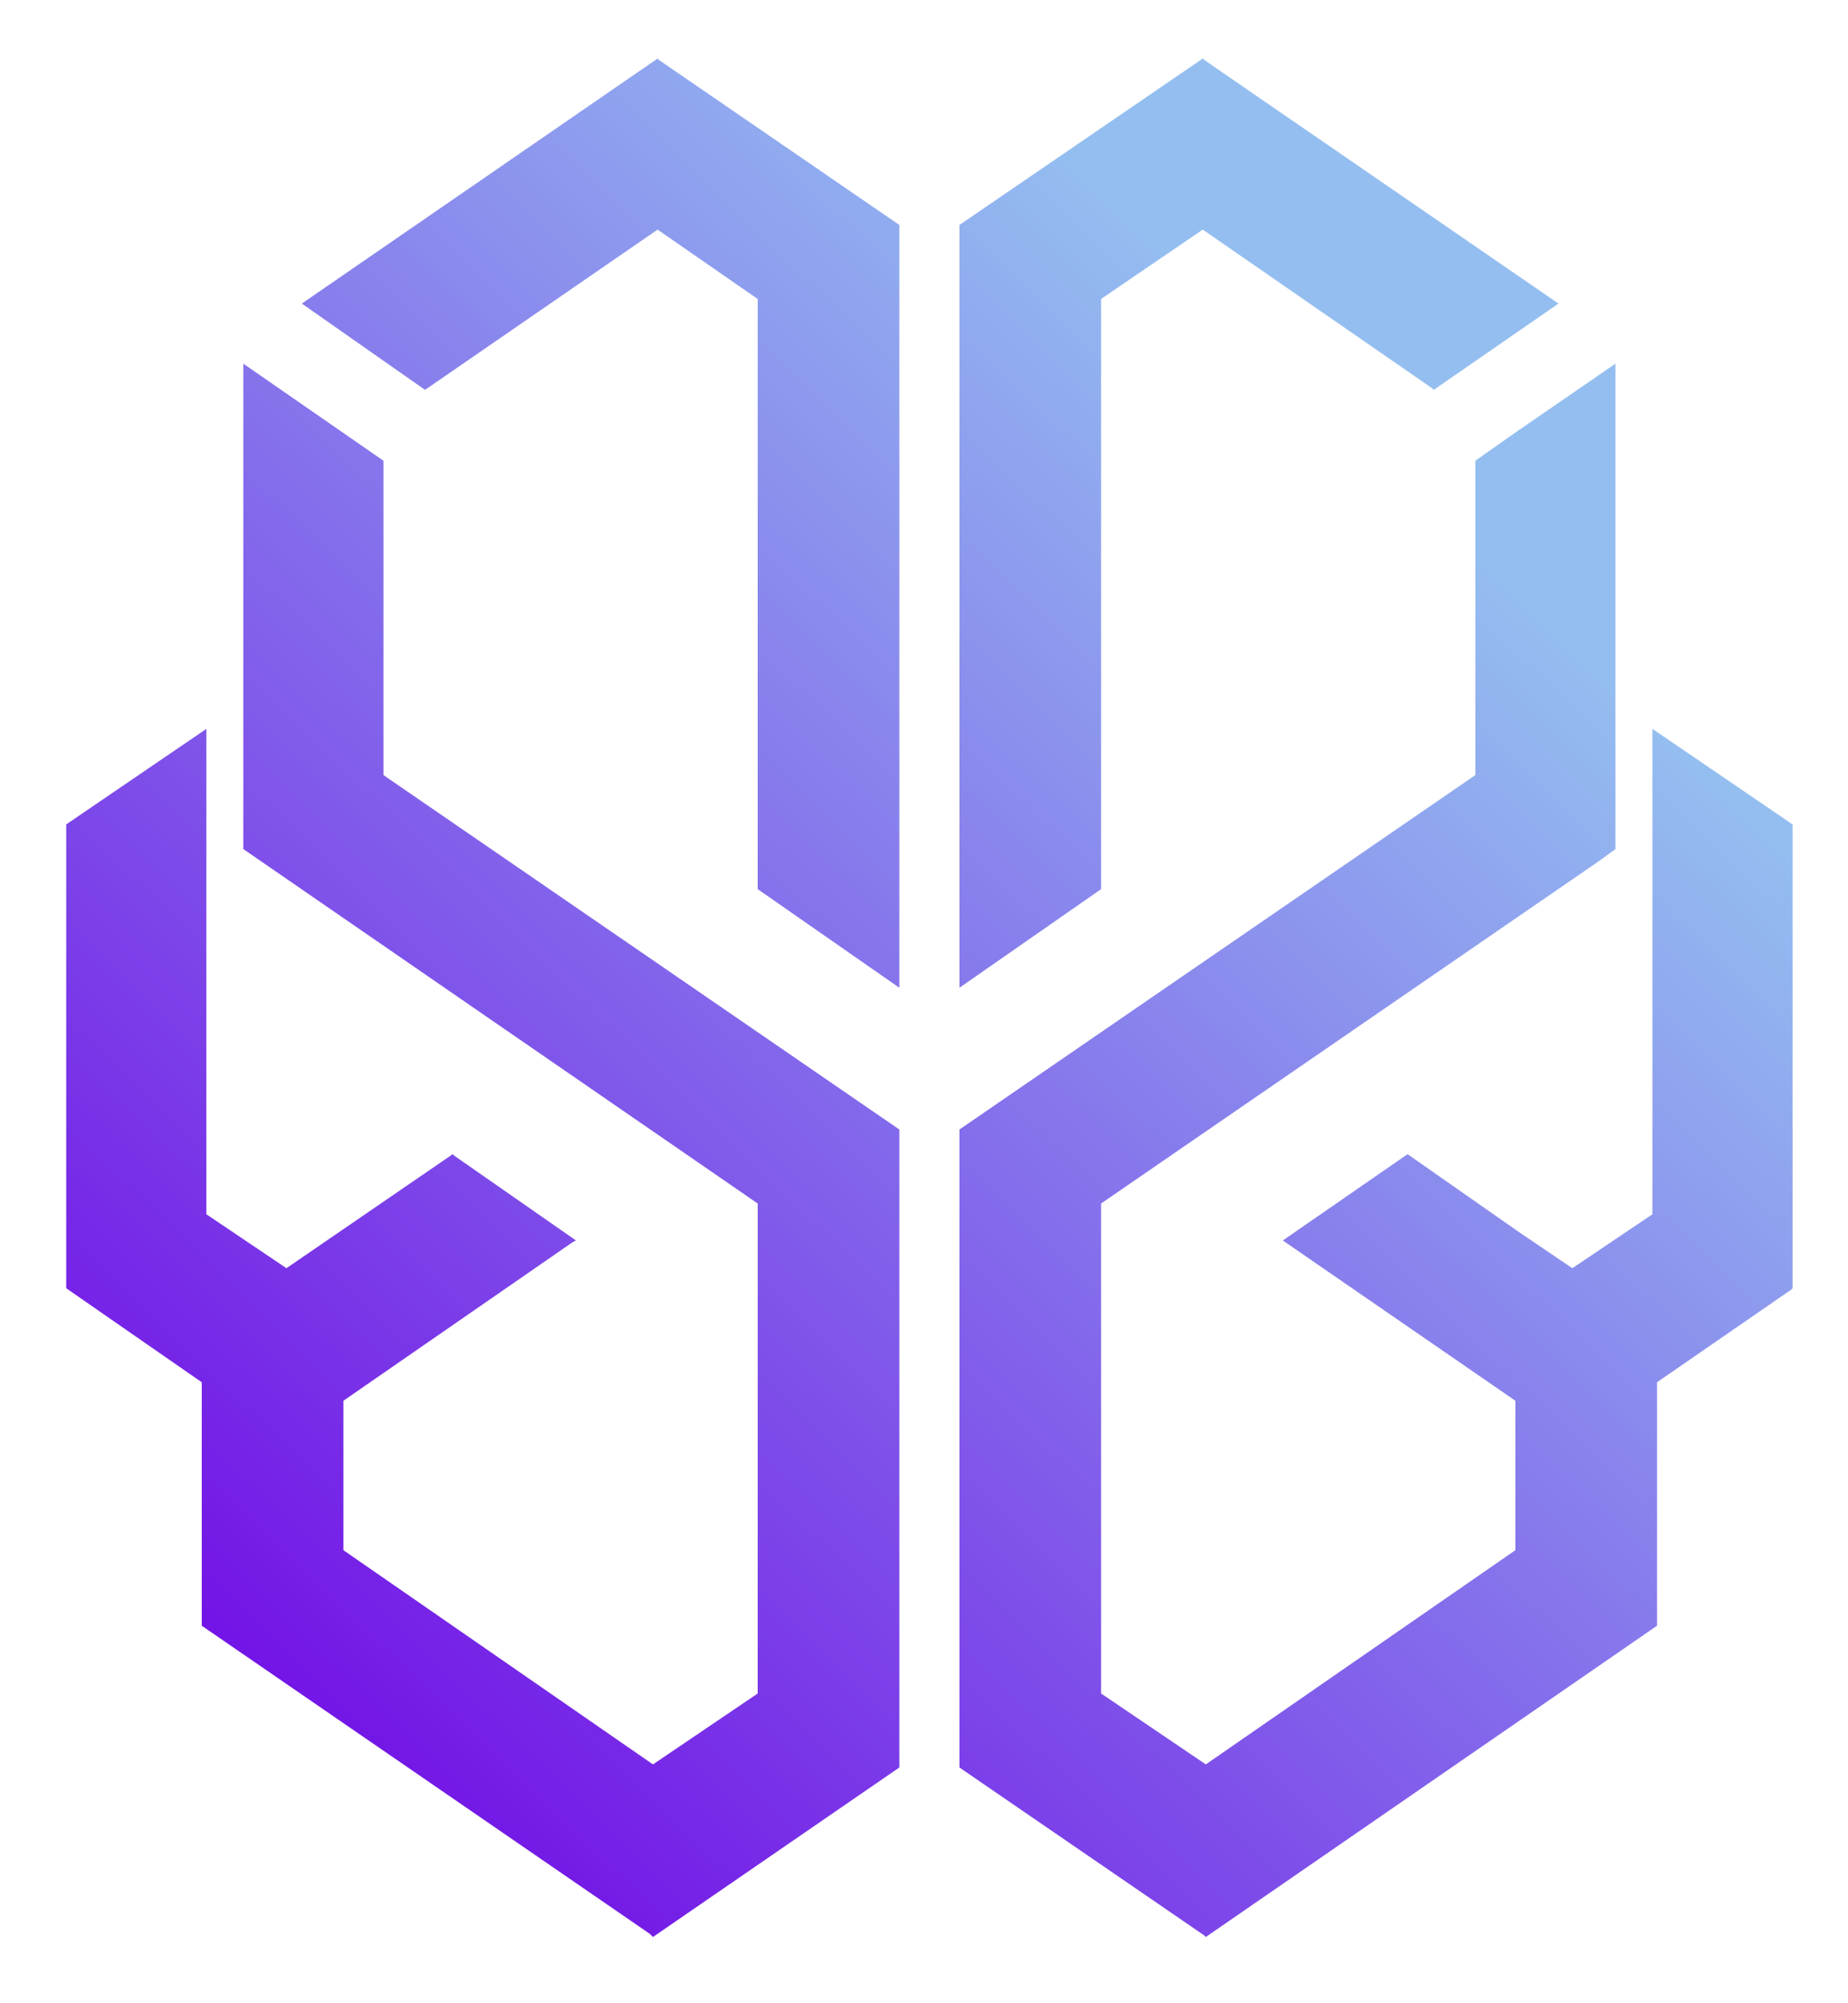
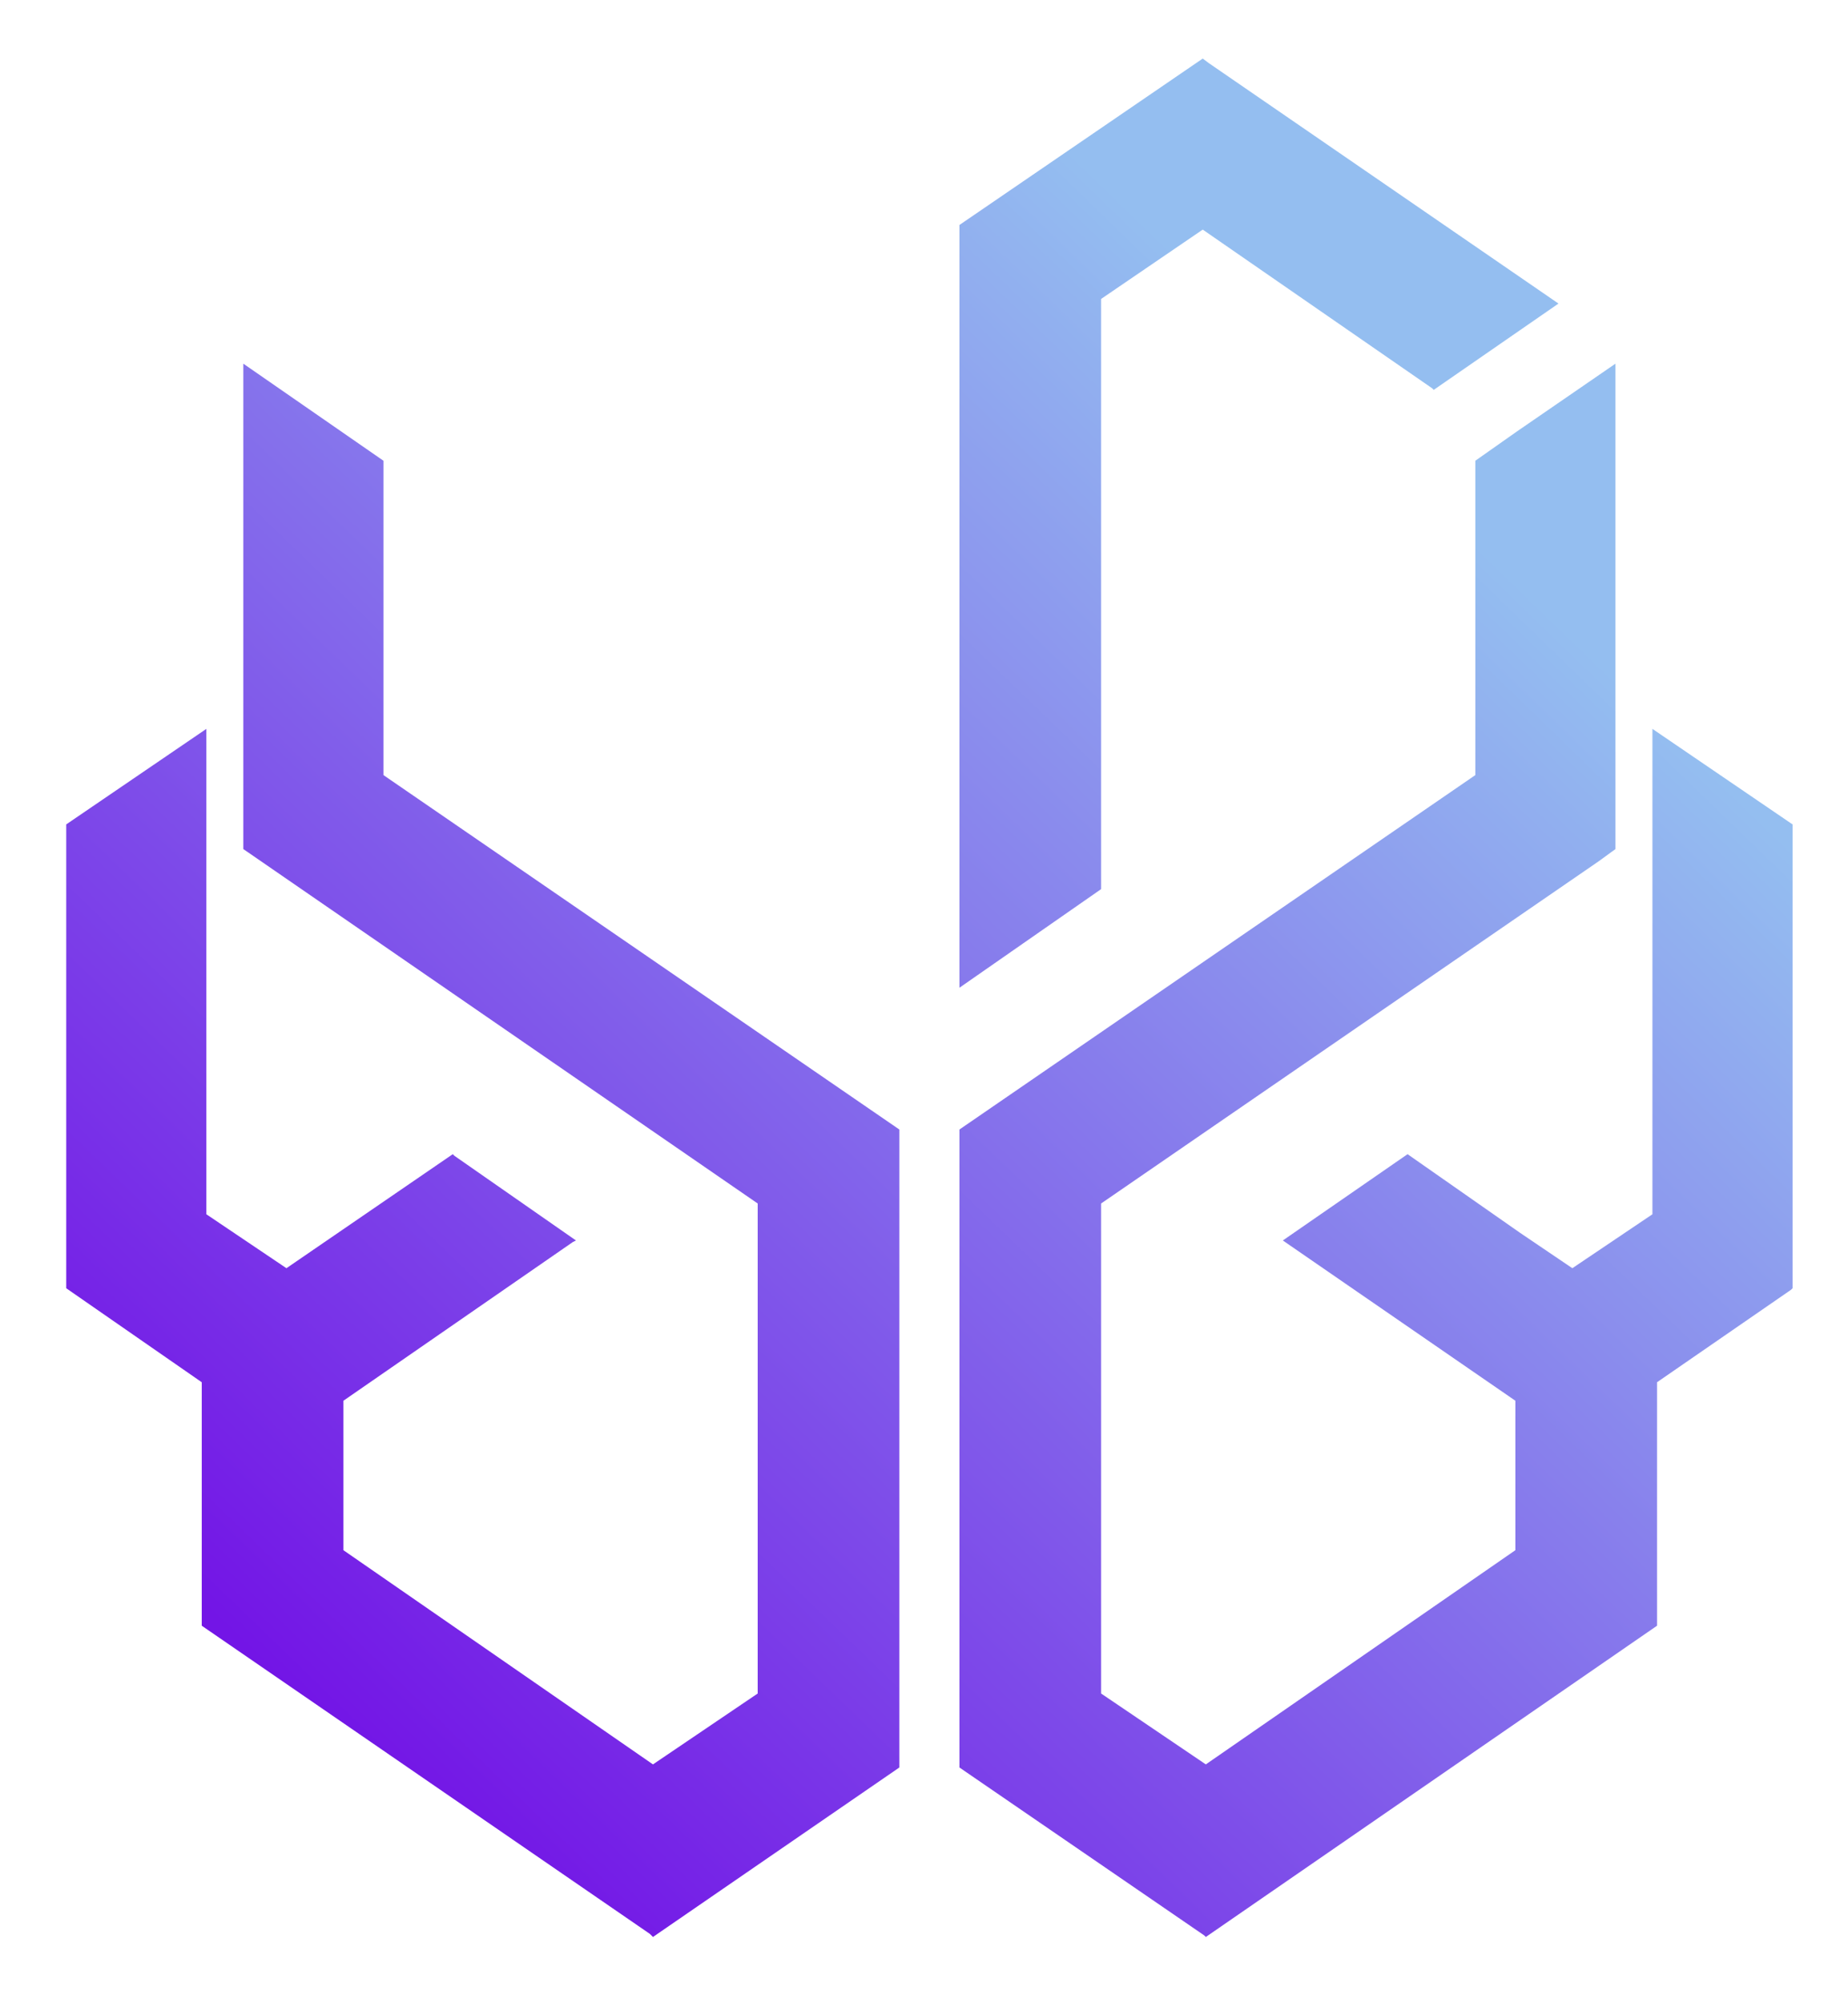
<svg xmlns="http://www.w3.org/2000/svg" xmlns:xlink="http://www.w3.org/1999/xlink" id="Layer_1" version="1.1" viewBox="120 115 120 130">
  <defs>
    <style>
      .st0 { fill: url(#linear-gradient2); }
      .st1 { fill: url(#linear-gradient1); }
      .st2 { fill: url(#linear-gradient3); }
      .st3 { fill: url(#linear-gradient); }
    </style>
    <linearGradient id="linear-gradient" x1="128" y1="214.3" x2="202.4" y2="137.2" gradientUnits="userSpaceOnUse">
      <stop offset="0" stop-color="#7315e6" />
      <stop offset="1" stop-color="#94bef0" />
    </linearGradient>
    <linearGradient id="linear-gradient1" x1="115.4" y1="202.1" x2="189.8" y2="125" xlink:href="#linear-gradient" />
    <linearGradient id="linear-gradient2" x1="160.7" y1="245.8" x2="235.1" y2="168.8" xlink:href="#linear-gradient" />
    <linearGradient id="linear-gradient3" x1="127" y1="213.3" x2="201.4" y2="136.2" xlink:href="#linear-gradient" />
  </defs>
  <polygon class="st3" points="144.9 144.9 135.8 138.6 135.8 170.1 169.2 193.1 169.2 224.9 162.4 229.5 142.3 215.6 142.3 205.9 157.2 195.6 157.4 195.5 149.5 190 149.4 189.9 138.6 197.3 133.4 193.8 133.4 162.3 124.3 168.5 124.3 198.6 133.1 204.7 133.1 220.5 162.2 240.5 162.4 240.7 178.4 229.7 178.4 188.3 144.9 165.3 144.9 144.9" />
-   <polygon class="st1" points="162.7 118.8 139.6 134.7 147.6 140.3 162.7 129.9 169.2 134.4 169.2 172.7 178.4 179.1 178.4 129.6 162.8 118.9 162.7 118.8" />
  <polygon class="st0" points="227.3 162.3 227.3 193.8 222.1 197.3 218.7 195 211.4 189.9 203.3 195.5 218.4 205.9 218.4 215.6 198.3 229.5 198.3 229.5 191.5 224.9 191.5 193.1 223.8 170.9 224.9 170.1 224.9 138.6 218.5 143 215.8 144.9 215.8 165.3 182.3 188.3 182.3 229.7 198.2 240.6 198.3 240.7 227.6 220.5 227.6 204.7 236.3 198.7 236.4 198.6 236.4 168.5 227.3 162.3" />
  <polygon class="st2" points="191.5 134.4 198.1 129.9 213 140.2 213.1 140.3 221.2 134.7 198.5 119.1 198.1 118.8 182.3 129.6 182.3 179.1 191.5 172.7 191.5 134.4" />
</svg>